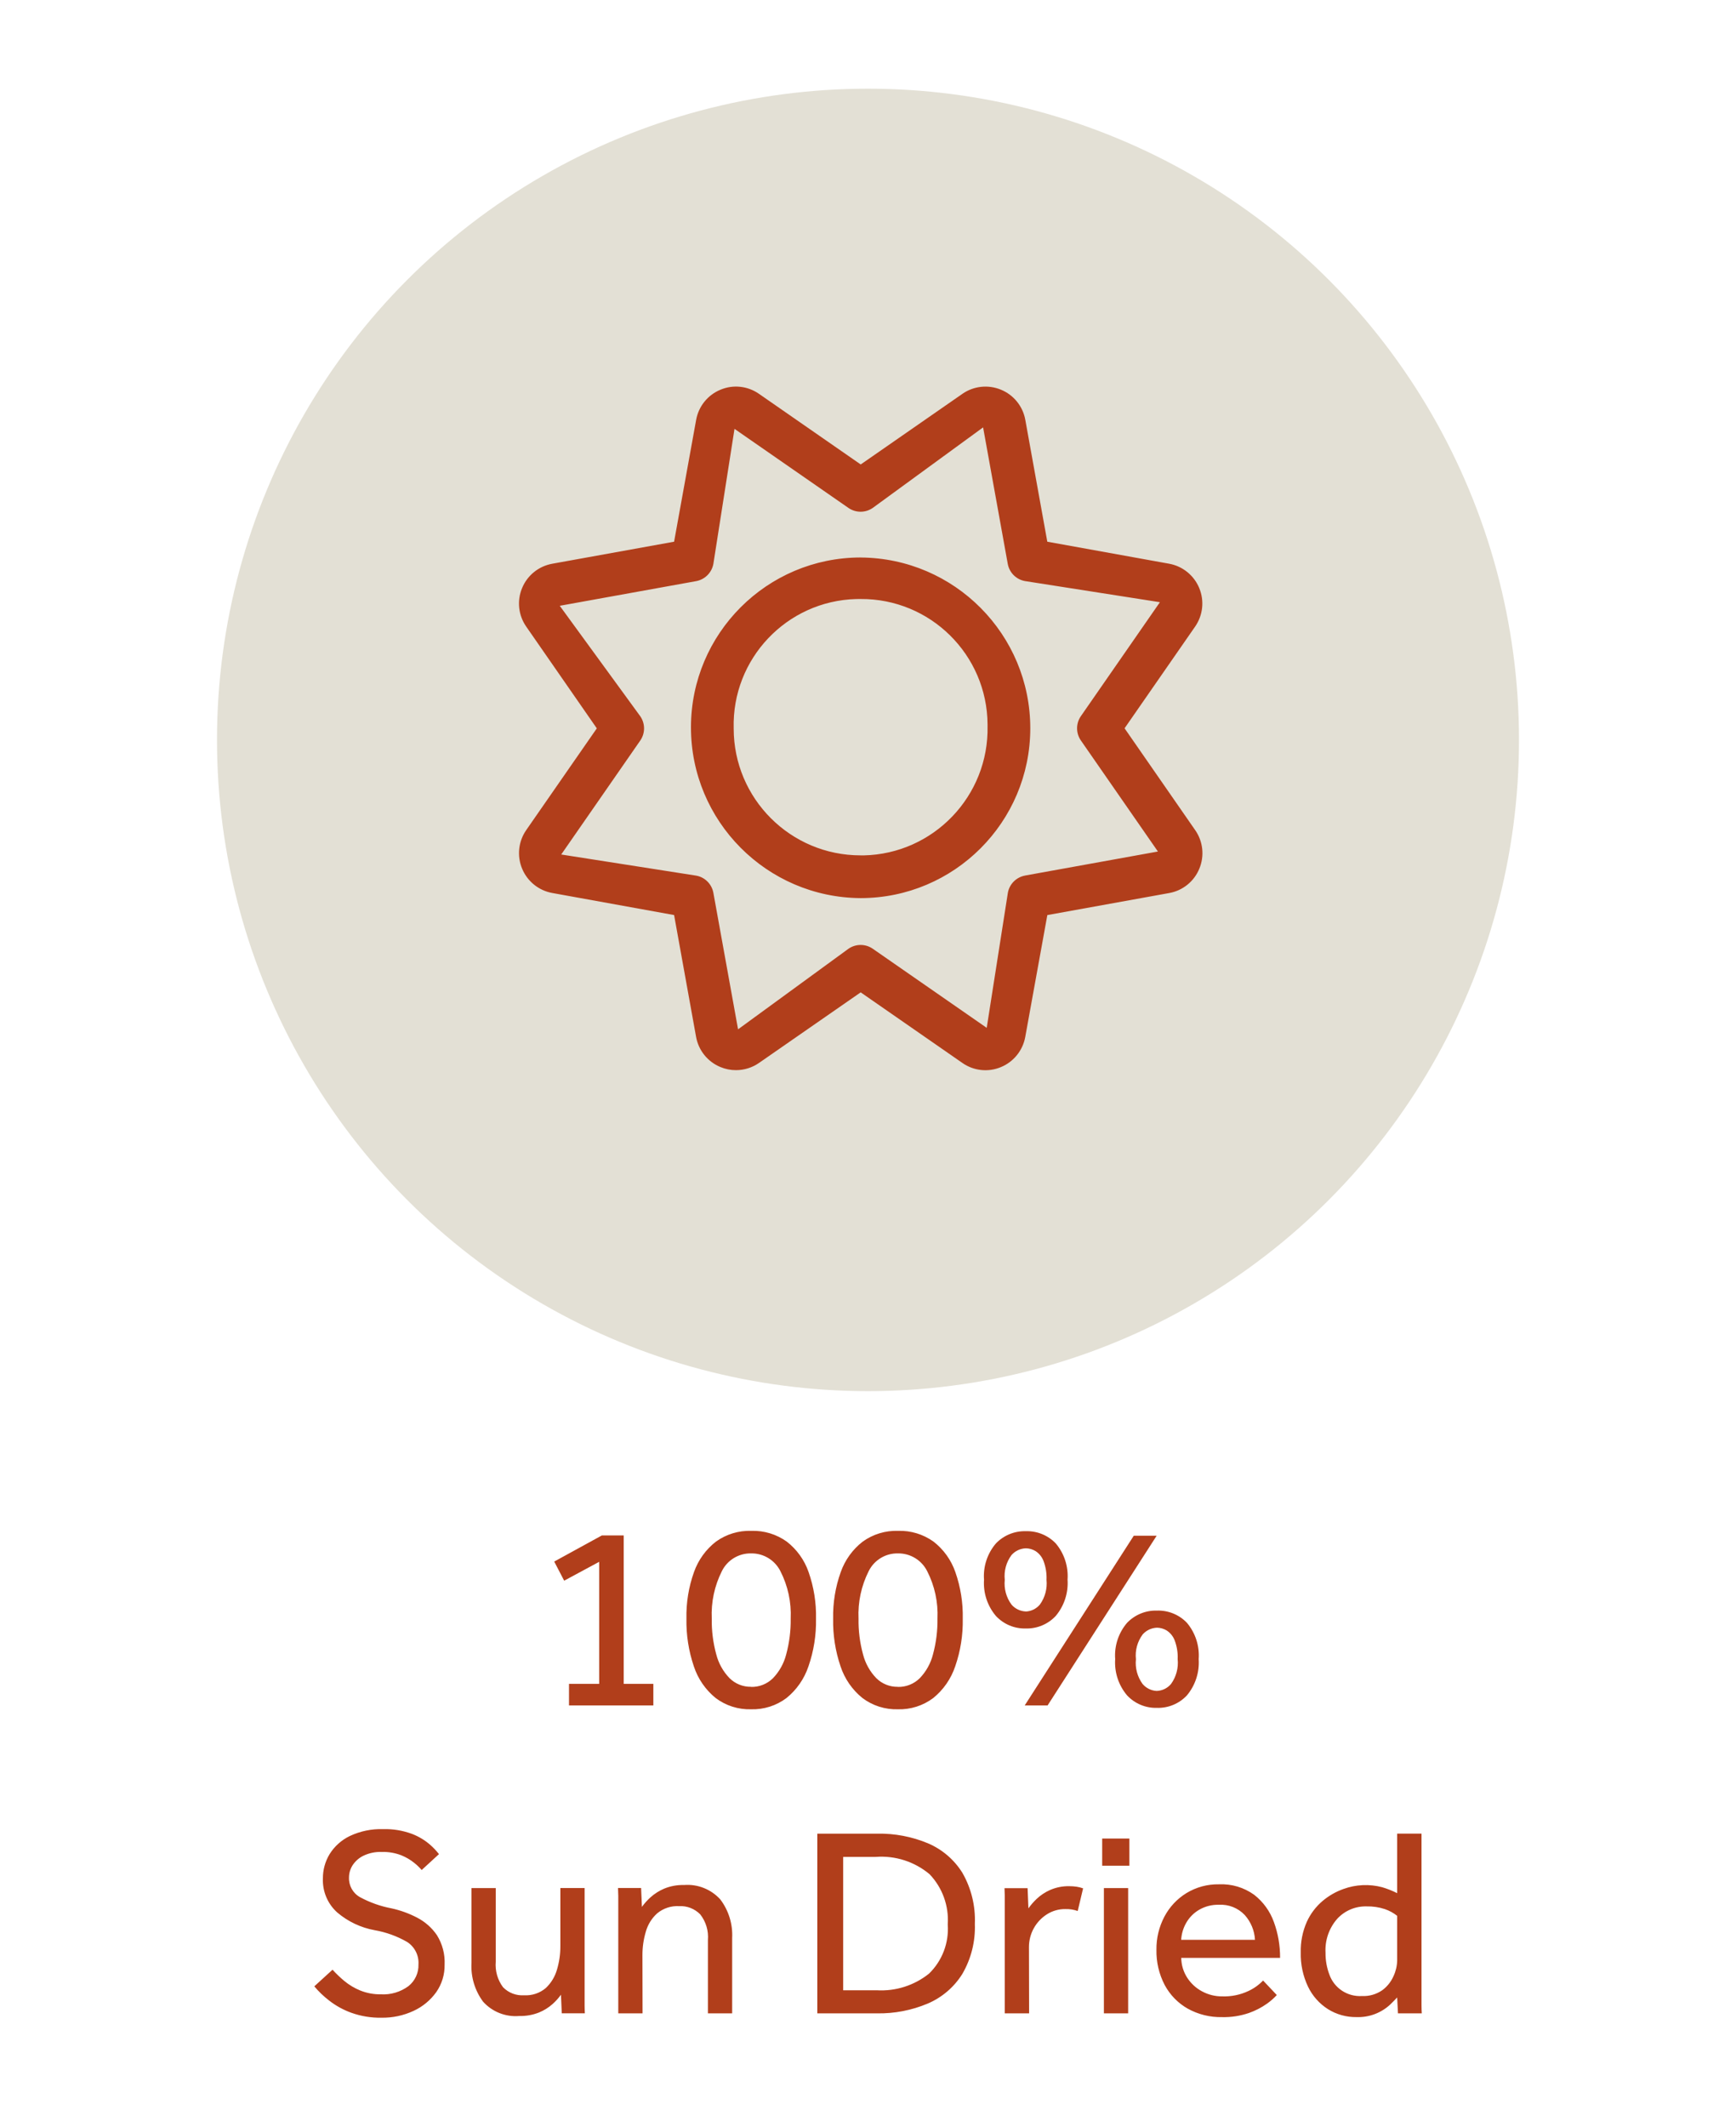
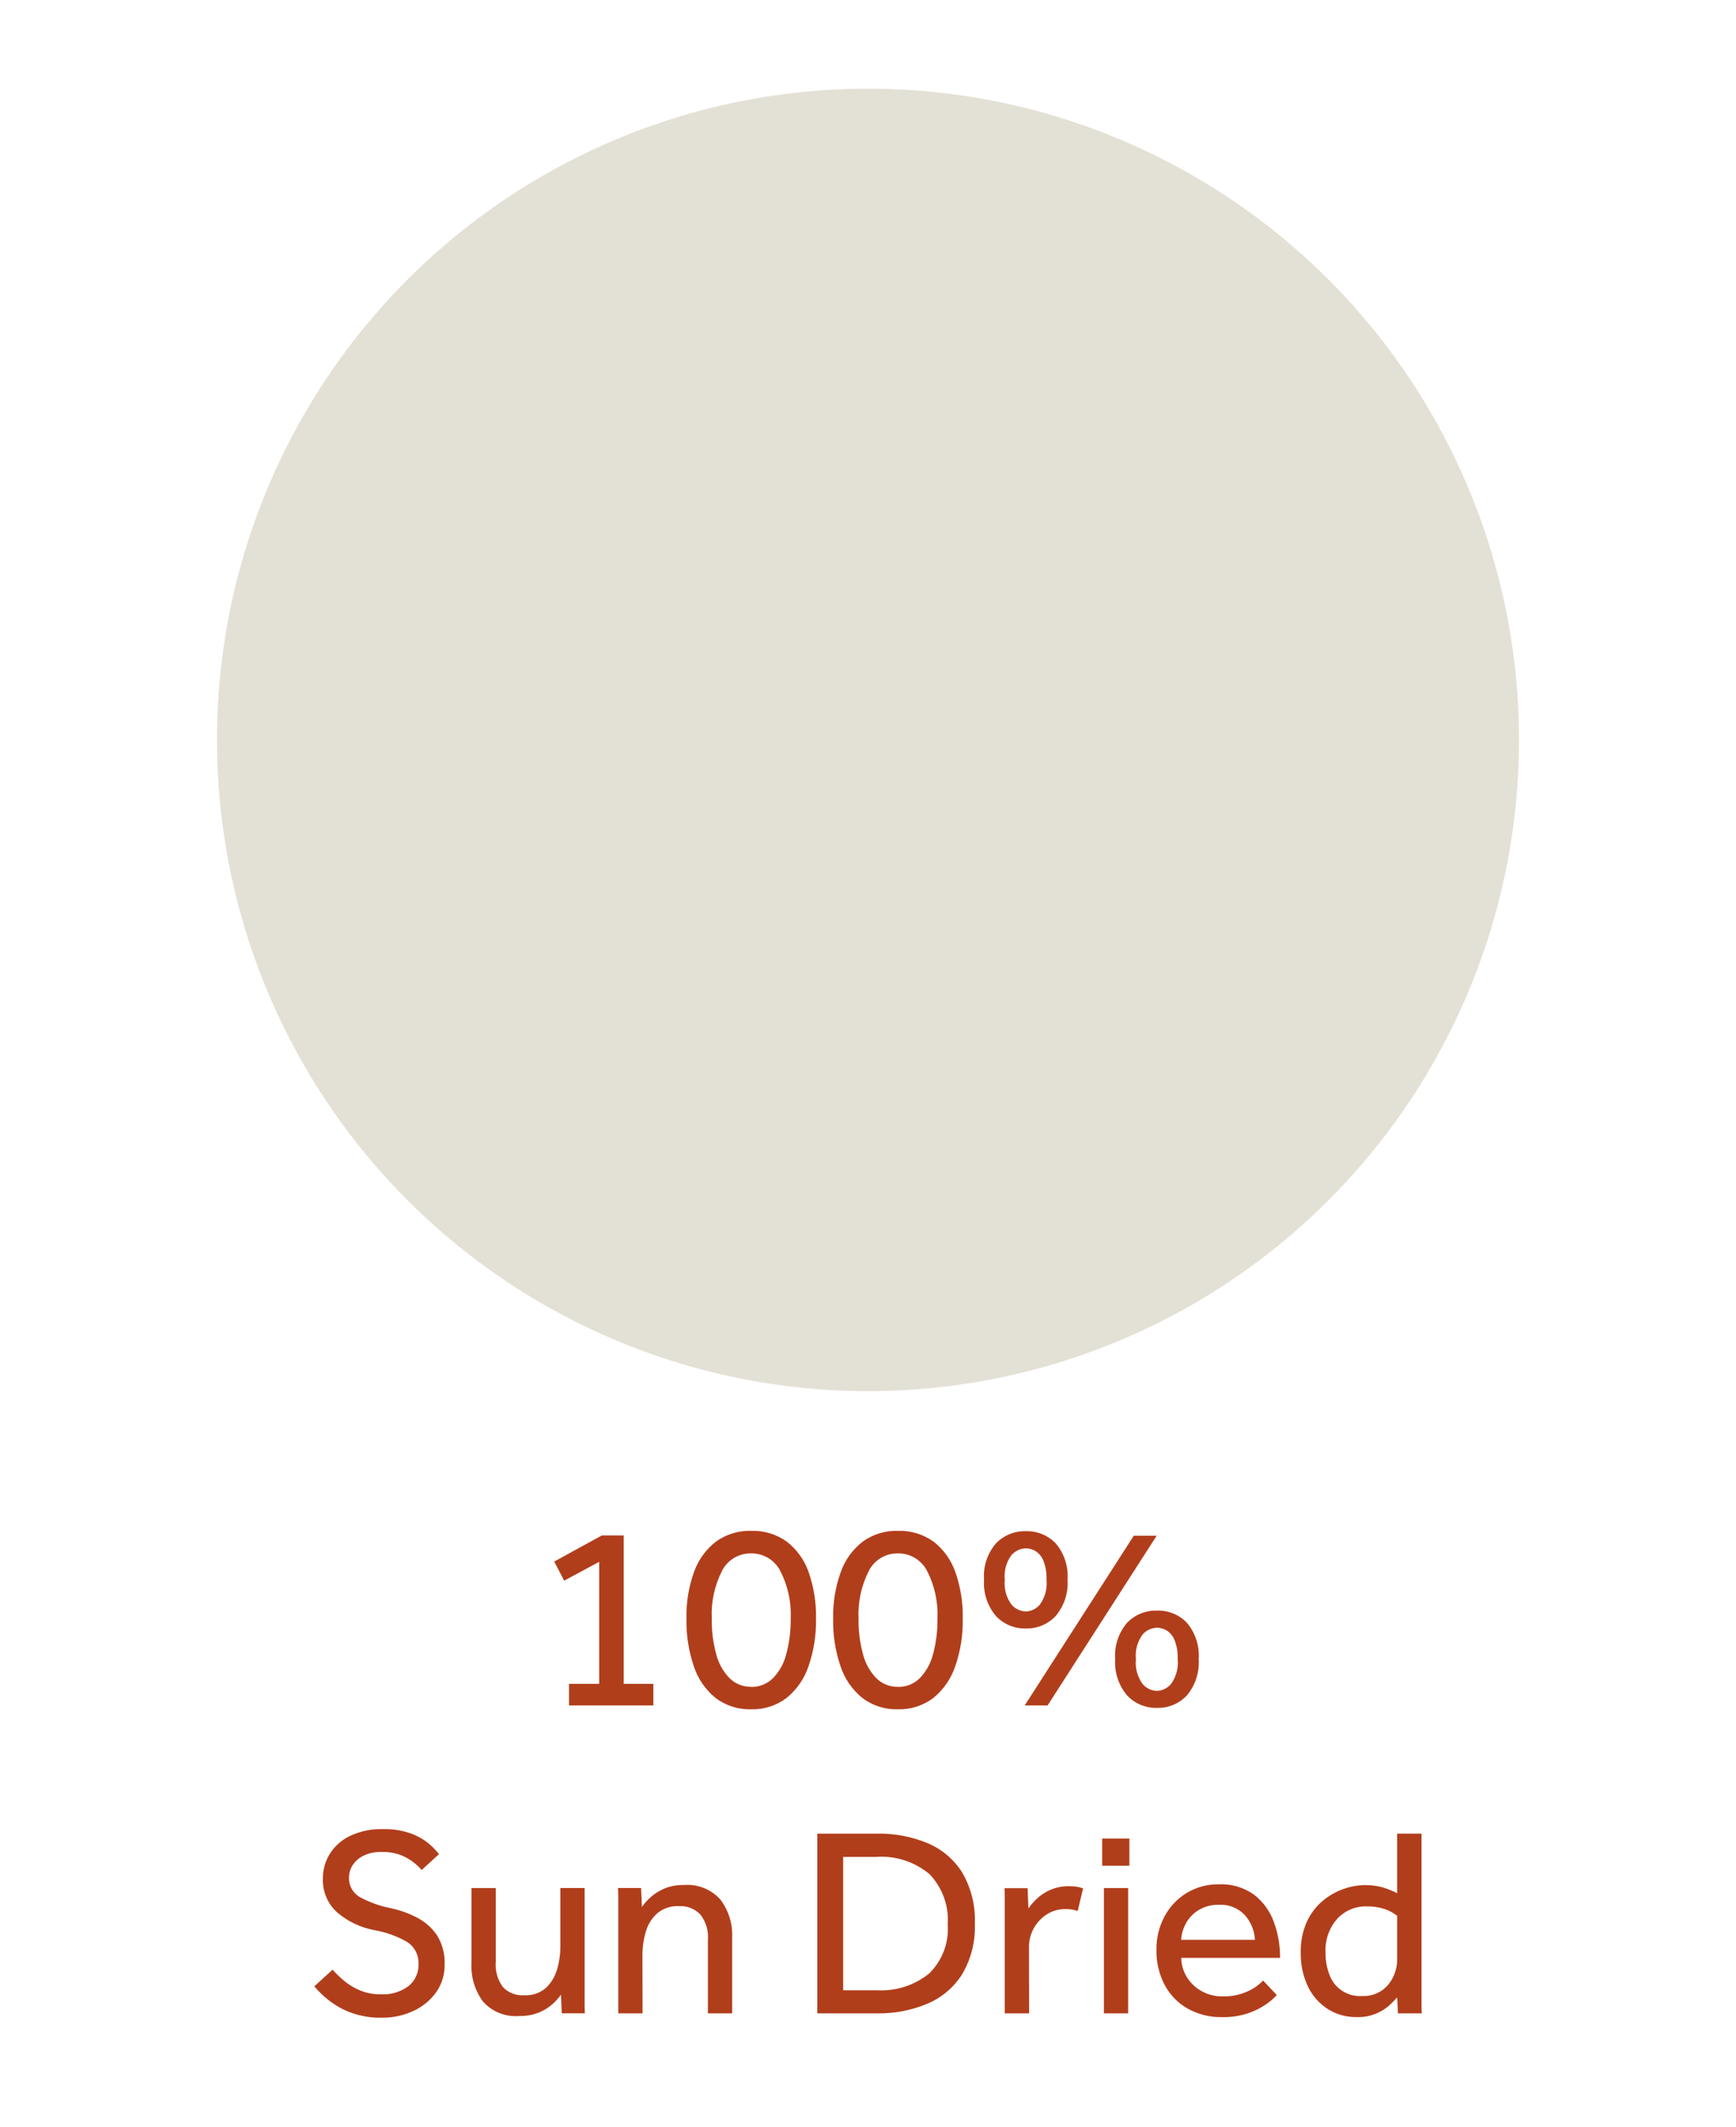
<svg xmlns="http://www.w3.org/2000/svg" id="icon-sun-dried" viewBox="0 0 600 735">
  <path id="Path_384" d="M196.66,589.23v-7.45h10.43v-42.17l-12.1,6.52-3.44-6.61,16.48-9.03h7.54v51.29h10.24v7.45h-29.14Zm62.93,1.33c-4.4,.13-8.72-1.24-12.24-3.89-3.51-2.85-6.13-6.64-7.54-10.94-1.8-5.3-2.67-10.88-2.56-16.48-.12-5.48,.76-10.94,2.61-16.1,1.47-4.16,4.1-7.81,7.59-10.52,3.56-2.56,7.86-3.87,12.24-3.72,4.38-.14,8.68,1.17,12.24,3.72,3.48,2.7,6.1,6.36,7.54,10.52,1.81,5.17,2.68,10.63,2.56,16.1,.11,5.6-.77,11.18-2.61,16.48-1.44,4.29-4.07,8.09-7.59,10.94-3.52,2.65-7.84,4.02-12.24,3.89Zm0-7.73c2.81,.07,5.53-1.01,7.54-2.98,2.24-2.32,3.83-5.19,4.61-8.31,1.08-4,1.6-8.14,1.54-12.29,.26-5.68-.96-11.32-3.54-16.38-1.91-3.84-5.86-6.24-10.15-6.17-4.27-.08-8.21,2.31-10.1,6.14-2.55,5.07-3.75,10.71-3.49,16.38-.07,4.16,.45,8.3,1.54,12.31,.79,3.12,2.37,5.97,4.61,8.28,1.98,1.96,4.66,3.03,7.45,2.98v.03Zm50.73,7.73c-4.4,.13-8.72-1.24-12.24-3.89-3.52-2.84-6.15-6.64-7.57-10.94-1.8-5.3-2.67-10.88-2.56-16.48-.11-5.48,.78-10.94,2.63-16.1,1.47-4.16,4.1-7.81,7.59-10.52,3.56-2.56,7.86-3.87,12.24-3.72,4.38-.14,8.68,1.17,12.24,3.72,3.48,2.7,6.1,6.36,7.54,10.52,1.81,5.17,2.68,10.63,2.56,16.1,.11,5.6-.77,11.18-2.61,16.48-1.44,4.29-4.07,8.09-7.59,10.94-3.52,2.65-7.84,4.02-12.24,3.89Zm0-7.73c2.81,.07,5.53-1.01,7.54-2.98,2.24-2.32,3.83-5.19,4.61-8.31,1.08-4,1.6-8.14,1.54-12.29,.26-5.68-.96-11.32-3.54-16.38-1.91-3.84-5.86-6.24-10.15-6.17-4.28-.08-8.22,2.33-10.1,6.17-2.55,5.07-3.75,10.71-3.49,16.38-.07,4.15,.45,8.28,1.54,12.29,.79,3.12,2.37,5.97,4.61,8.28,1.98,1.96,4.66,3.03,7.45,2.98v.03Zm43.84,6.4l37.7-58.64h7.91l-37.7,58.64h-7.91Zm45.7,.84c-3.91,.11-7.67-1.47-10.33-4.33-2.94-3.48-4.41-7.97-4.1-12.52-.34-4.55,1.14-9.05,4.1-12.52,2.69-2.81,6.44-4.35,10.33-4.24,3.9-.13,7.68,1.41,10.38,4.24,2.93,3.49,4.38,7.98,4.05,12.52,.31,4.54-1.14,9.02-4.05,12.52-2.67,2.87-6.46,4.45-10.38,4.33Zm0-5.86c1.9-.08,3.68-.96,4.89-2.42,1.78-2.48,2.59-5.53,2.28-8.56,.1-2.24-.27-4.47-1.07-6.56-.54-1.36-1.48-2.52-2.7-3.32-1.02-.63-2.2-.97-3.4-.98-1.89,.07-3.68,.91-4.93,2.33-1.83,2.46-2.66,5.52-2.33,8.56-.32,3.03,.5,6.07,2.29,8.54,1.24,1.47,3.04,2.35,4.97,2.42Zm-45.33-21.57c-3.91,.11-7.67-1.47-10.33-4.33-2.94-3.48-4.41-7.97-4.1-12.52-.34-4.55,1.14-9.05,4.1-12.52,2.69-2.81,6.44-4.35,10.33-4.24,3.9-.13,7.68,1.41,10.38,4.24,2.93,3.48,4.38,7.96,4.06,12.49,.31,4.54-1.14,9.02-4.06,12.52-2.67,2.88-6.45,4.47-10.38,4.36Zm0-5.86c1.9-.08,3.68-.96,4.89-2.42,1.78-2.48,2.59-5.53,2.28-8.56,.1-2.24-.27-4.47-1.07-6.56-.54-1.36-1.48-2.52-2.7-3.32-1.02-.63-2.2-.97-3.4-.98-1.89,.07-3.68,.91-4.93,2.33-1.83,2.46-2.66,5.52-2.33,8.56-.32,3.04,.51,6.1,2.33,8.56,1.24,1.44,3.03,2.3,4.93,2.37v.03Zm-245.93,129.53l6.33-5.77c1.27,1.39,2.64,2.7,4.1,3.91,1.64,1.36,3.48,2.45,5.45,3.26,2.26,.91,4.68,1.36,7.12,1.33,3.43,.21,6.82-.8,9.59-2.84,2.26-1.82,3.54-4.59,3.44-7.49,.2-3.08-1.28-6.04-3.86-7.73-3.5-2.02-7.32-3.41-11.3-4.1-4.76-.87-9.2-2.97-12.89-6.1-3.34-2.98-5.16-7.3-4.98-11.78-.02-2.97,.79-5.89,2.33-8.42,1.69-2.7,4.11-4.86,6.98-6.24,3.58-1.68,7.5-2.5,11.45-2.37,3.41-.11,6.81,.45,10.01,1.63,2.26,.86,4.35,2.1,6.19,3.68,1.16,1,2.22,2.12,3.16,3.32l-5.98,5.49c-.76-.88-1.6-1.69-2.51-2.42-1.36-1.11-2.89-2-4.51-2.66-2.15-.83-4.44-1.23-6.75-1.16-2.22-.09-4.42,.37-6.42,1.33-1.52,.75-2.8,1.9-3.72,3.32-.78,1.24-1.2,2.68-1.21,4.14-.12,2.82,1.35,5.47,3.82,6.84,3.41,1.84,7.08,3.14,10.89,3.86,3.08,.67,6.05,1.75,8.84,3.21,2.75,1.42,5.1,3.5,6.84,6.05,1.9,3.05,2.83,6.6,2.66,10.19,.06,3.39-.95,6.71-2.89,9.49-2,2.8-4.7,5.03-7.82,6.47-3.5,1.63-7.32,2.44-11.17,2.37-3.5,.06-6.98-.51-10.29-1.68-2.78-.99-5.39-2.42-7.73-4.24-1.89-1.45-3.62-3.1-5.15-4.93Zm54.36-7.98v-26h8.38v25.41c-.27,3.16,.62,6.3,2.51,8.84,1.89,1.95,4.55,2.97,7.26,2.79,2.74,.17,5.45-.73,7.54-2.51,1.84-1.74,3.17-3.94,3.86-6.38,.78-2.61,1.17-5.33,1.16-8.05v-20.11h8.38v40.62c0,.89,.03,1.77,.09,2.66h-7.98l-.28-6.42c-.84,1.17-1.81,2.25-2.89,3.21-1.39,1.24-2.98,2.23-4.7,2.93-2.18,.86-4.5,1.27-6.84,1.21-4.7,.39-9.31-1.43-12.47-4.93-2.85-3.83-4.27-8.52-4.03-13.28Zm59.11,17.29h-8.38v-40.56c0-.59-.03-1.5-.09-2.75h7.98l.28,6.52c.87-1.21,1.87-2.32,2.98-3.32,1.39-1.24,2.98-2.25,4.7-2.98,2.17-.89,4.5-1.32,6.84-1.26,4.73-.38,9.38,1.46,12.57,4.98,2.9,3.83,4.35,8.56,4.1,13.36v26.01h-8.38v-25.32c.27-3.19-.68-6.37-2.66-8.89-1.92-1.95-4.58-2.99-7.31-2.84-2.73-.15-5.42,.73-7.54,2.47-1.9,1.7-3.27,3.92-3.96,6.38-.78,2.63-1.17,5.36-1.16,8.1l.04,20.11Zm60.41,0v-62.09h20.76c5.98-.11,11.93,1.02,17.45,3.32,4.92,2.09,9.08,5.64,11.91,10.17,3.09,5.37,4.59,11.5,4.33,17.69,.22,6.06-1.28,12.05-4.33,17.29-2.85,4.56-7.02,8.13-11.97,10.24-5.53,2.33-11.5,3.48-17.5,3.38h-20.66Zm8.94-7.98h11.54c6.55,.4,13.01-1.65,18.13-5.75,4.56-4.43,6.93-10.65,6.47-16.99,.44-6.41-1.84-12.71-6.28-17.36-5.18-4.34-11.84-6.48-18.57-5.98h-11.29v46.08Zm64.25,7.98h-8.4v-40.56c0-.56-.03-1.46-.09-2.7h7.98l.28,6.98c.84-1.17,1.79-2.27,2.84-3.26,1.35-1.28,2.91-2.31,4.61-3.07,2.11-.93,4.4-1.38,6.7-1.33,.86,0,1.71,.06,2.56,.19,.75,.12,1.48,.3,2.19,.56l-1.86,7.82c-1.37-.48-2.83-.71-4.28-.66-2.26-.03-4.47,.6-6.38,1.82-1.88,1.2-3.43,2.84-4.51,4.79-1.13,2.02-1.7,4.3-1.68,6.61l.05,22.82Zm25.27-51.01v-9.4h9.4v9.4h-9.4Zm.59,51.01v-43.28h8.38v43.28h-8.38Zm55.01-11.36l4.75,5.03c-1,1.09-2.12,2.07-3.32,2.93-1.93,1.38-4.05,2.47-6.28,3.26-3.01,1.03-6.18,1.52-9.36,1.44-4.13,.08-8.21-.93-11.82-2.93-3.39-1.92-6.15-4.76-7.98-8.19-1.95-3.75-2.93-7.92-2.84-12.15-.06-3.99,.89-7.92,2.75-11.45,1.77-3.35,4.4-6.16,7.63-8.14,3.38-2.05,7.27-3.1,11.22-3.03,4.36-.2,8.65,1.08,12.19,3.63,3.11,2.43,5.47,5.69,6.8,9.4,1.45,3.97,2.17,8.16,2.14,12.38h-34.16c.03,2.43,.74,4.8,2.05,6.84,1.29,2,3.06,3.64,5.17,4.75,2.13,1.15,4.52,1.74,6.93,1.72,3.13,.11,6.24-.52,9.08-1.86,1.9-.88,3.62-2.11,5.07-3.63Zm-28.3-14.06h25.51c-.17-3.17-1.42-6.19-3.54-8.56-2.31-2.44-5.58-3.74-8.94-3.54-2.42-.07-4.8,.55-6.89,1.77-1.84,1.09-3.37,2.65-4.42,4.51-1.01,1.78-1.6,3.77-1.72,5.82Zm74.93,25.41l-.28-5.49c-.44,.5-1.23,1.3-2.37,2.42-3.16,2.95-7.36,4.52-11.68,4.37-3.48,.05-6.91-.9-9.87-2.75-2.98-1.9-5.37-4.59-6.89-7.77-1.75-3.69-2.61-7.74-2.51-11.82-.09-3.63,.62-7.24,2.09-10.57,1.26-2.77,3.12-5.24,5.45-7.21,2.13-1.8,4.58-3.21,7.21-4.14,4.3-1.57,8.98-1.78,13.4-.61,1.78,.53,3.51,1.21,5.17,2.05v-20.57h8.42v59.43c0,.89,.03,1.77,.09,2.66h-8.22Zm-.28-18.24v-15.45c-1.28-1.02-2.73-1.81-4.28-2.33-2.04-.67-4.18-.98-6.33-.93-3.83-.09-7.51,1.47-10.1,4.28-2.84,3.23-4.29,7.44-4.05,11.73-.03,2.57,.42,5.13,1.33,7.54,1.67,4.7,6.25,7.72,11.23,7.42,2.5,.13,4.97-.58,7.03-1.99,1.71-1.26,3.06-2.94,3.91-4.89,.79-1.69,1.22-3.52,1.26-5.38Z" style="fill:#b13e1b;" />
  <g>
    <circle id="Ellipse_15" cx="300" cy="255.64" r="225" style="fill:#e3e0d5;" />
-     <path id="Path_265" d="M297.45,192.61c-32.37,.03-58.6,26.27-58.64,58.64-.02,32.46,26.18,58.84,58.64,59.05,32.37-.03,58.6-26.26,58.64-58.63,.02-32.46-26.18-58.84-58.64-59.05Zm0,102.92c-24.22,.01-43.86-19.6-43.87-43.82,0-.02,0-.03,0-.05-.65-24.03,18.3-44.04,42.33-44.69,.51-.01,1.02-.02,1.54-.01,24.07-.16,43.71,19.23,43.87,43.3,0,.19,0,.38,0,.58,.51,24.17-18.67,44.19-42.84,44.7-.34,0-.68,.01-1.03,0h0Zm91.21-43.88l24.39-35.15c2.72-3.91,3.26-8.94,1.43-13.33-1.82-4.4-5.75-7.57-10.43-8.41l-42.08-7.6-7.6-42.09c-.84-4.69-4.01-8.62-8.42-10.43-4.39-1.82-9.42-1.29-13.32,1.43l-35.15,24.4-35.15-24.39c-3.89-2.73-8.92-3.28-13.3-1.44-4.41,1.8-7.59,5.74-8.43,10.43l-7.62,42.09-42.1,7.61c-4.68,.84-8.62,4-10.43,8.4-1.84,4.4-1.3,9.42,1.43,13.33l24.39,35.15-24.39,35.14c-2.72,3.91-3.26,8.94-1.43,13.33,1.82,4.4,5.75,7.57,10.43,8.41l42.1,7.62,7.6,42.09c.84,4.69,4.02,8.62,8.43,10.43,1.69,.71,3.51,1.07,5.35,1.07,2.84,0,5.62-.87,7.96-2.49l35.15-24.39,35.15,24.39c3.89,2.73,8.92,3.28,13.3,1.44,4.41-1.81,7.58-5.75,8.43-10.43l7.63-42.1,42.1-7.61c4.69-.83,8.62-4,10.43-8.41,1.83-4.4,1.3-9.42-1.43-13.33l-24.39-35.16h-.01Zm-34.37,50.86c-3.03,.55-5.41,2.92-5.95,5.95l-7.31,46.66-39.37-27.32c-2.53-1.76-5.89-1.76-8.42,0l-38.15,27.83-8.53-47.15c-.55-3.03-2.92-5.41-5.95-5.95l-46.64-7.3,27.31-39.36c1.76-2.53,1.76-5.89,0-8.42l-27.82-38.15,47.15-8.52c3.03-.56,5.4-2.94,5.95-5.97l7.3-46.64,39.37,27.31c2.53,1.76,5.89,1.76,8.42,0l38.13-27.82,8.52,47.15c.55,3.03,2.92,5.41,5.95,5.95l46.64,7.3-27.31,39.36c-1.76,2.53-1.76,5.89,0,8.42l26.62,38.36-45.91,8.3Z" style="fill:#b13e1b;" />
  </g>
</svg>